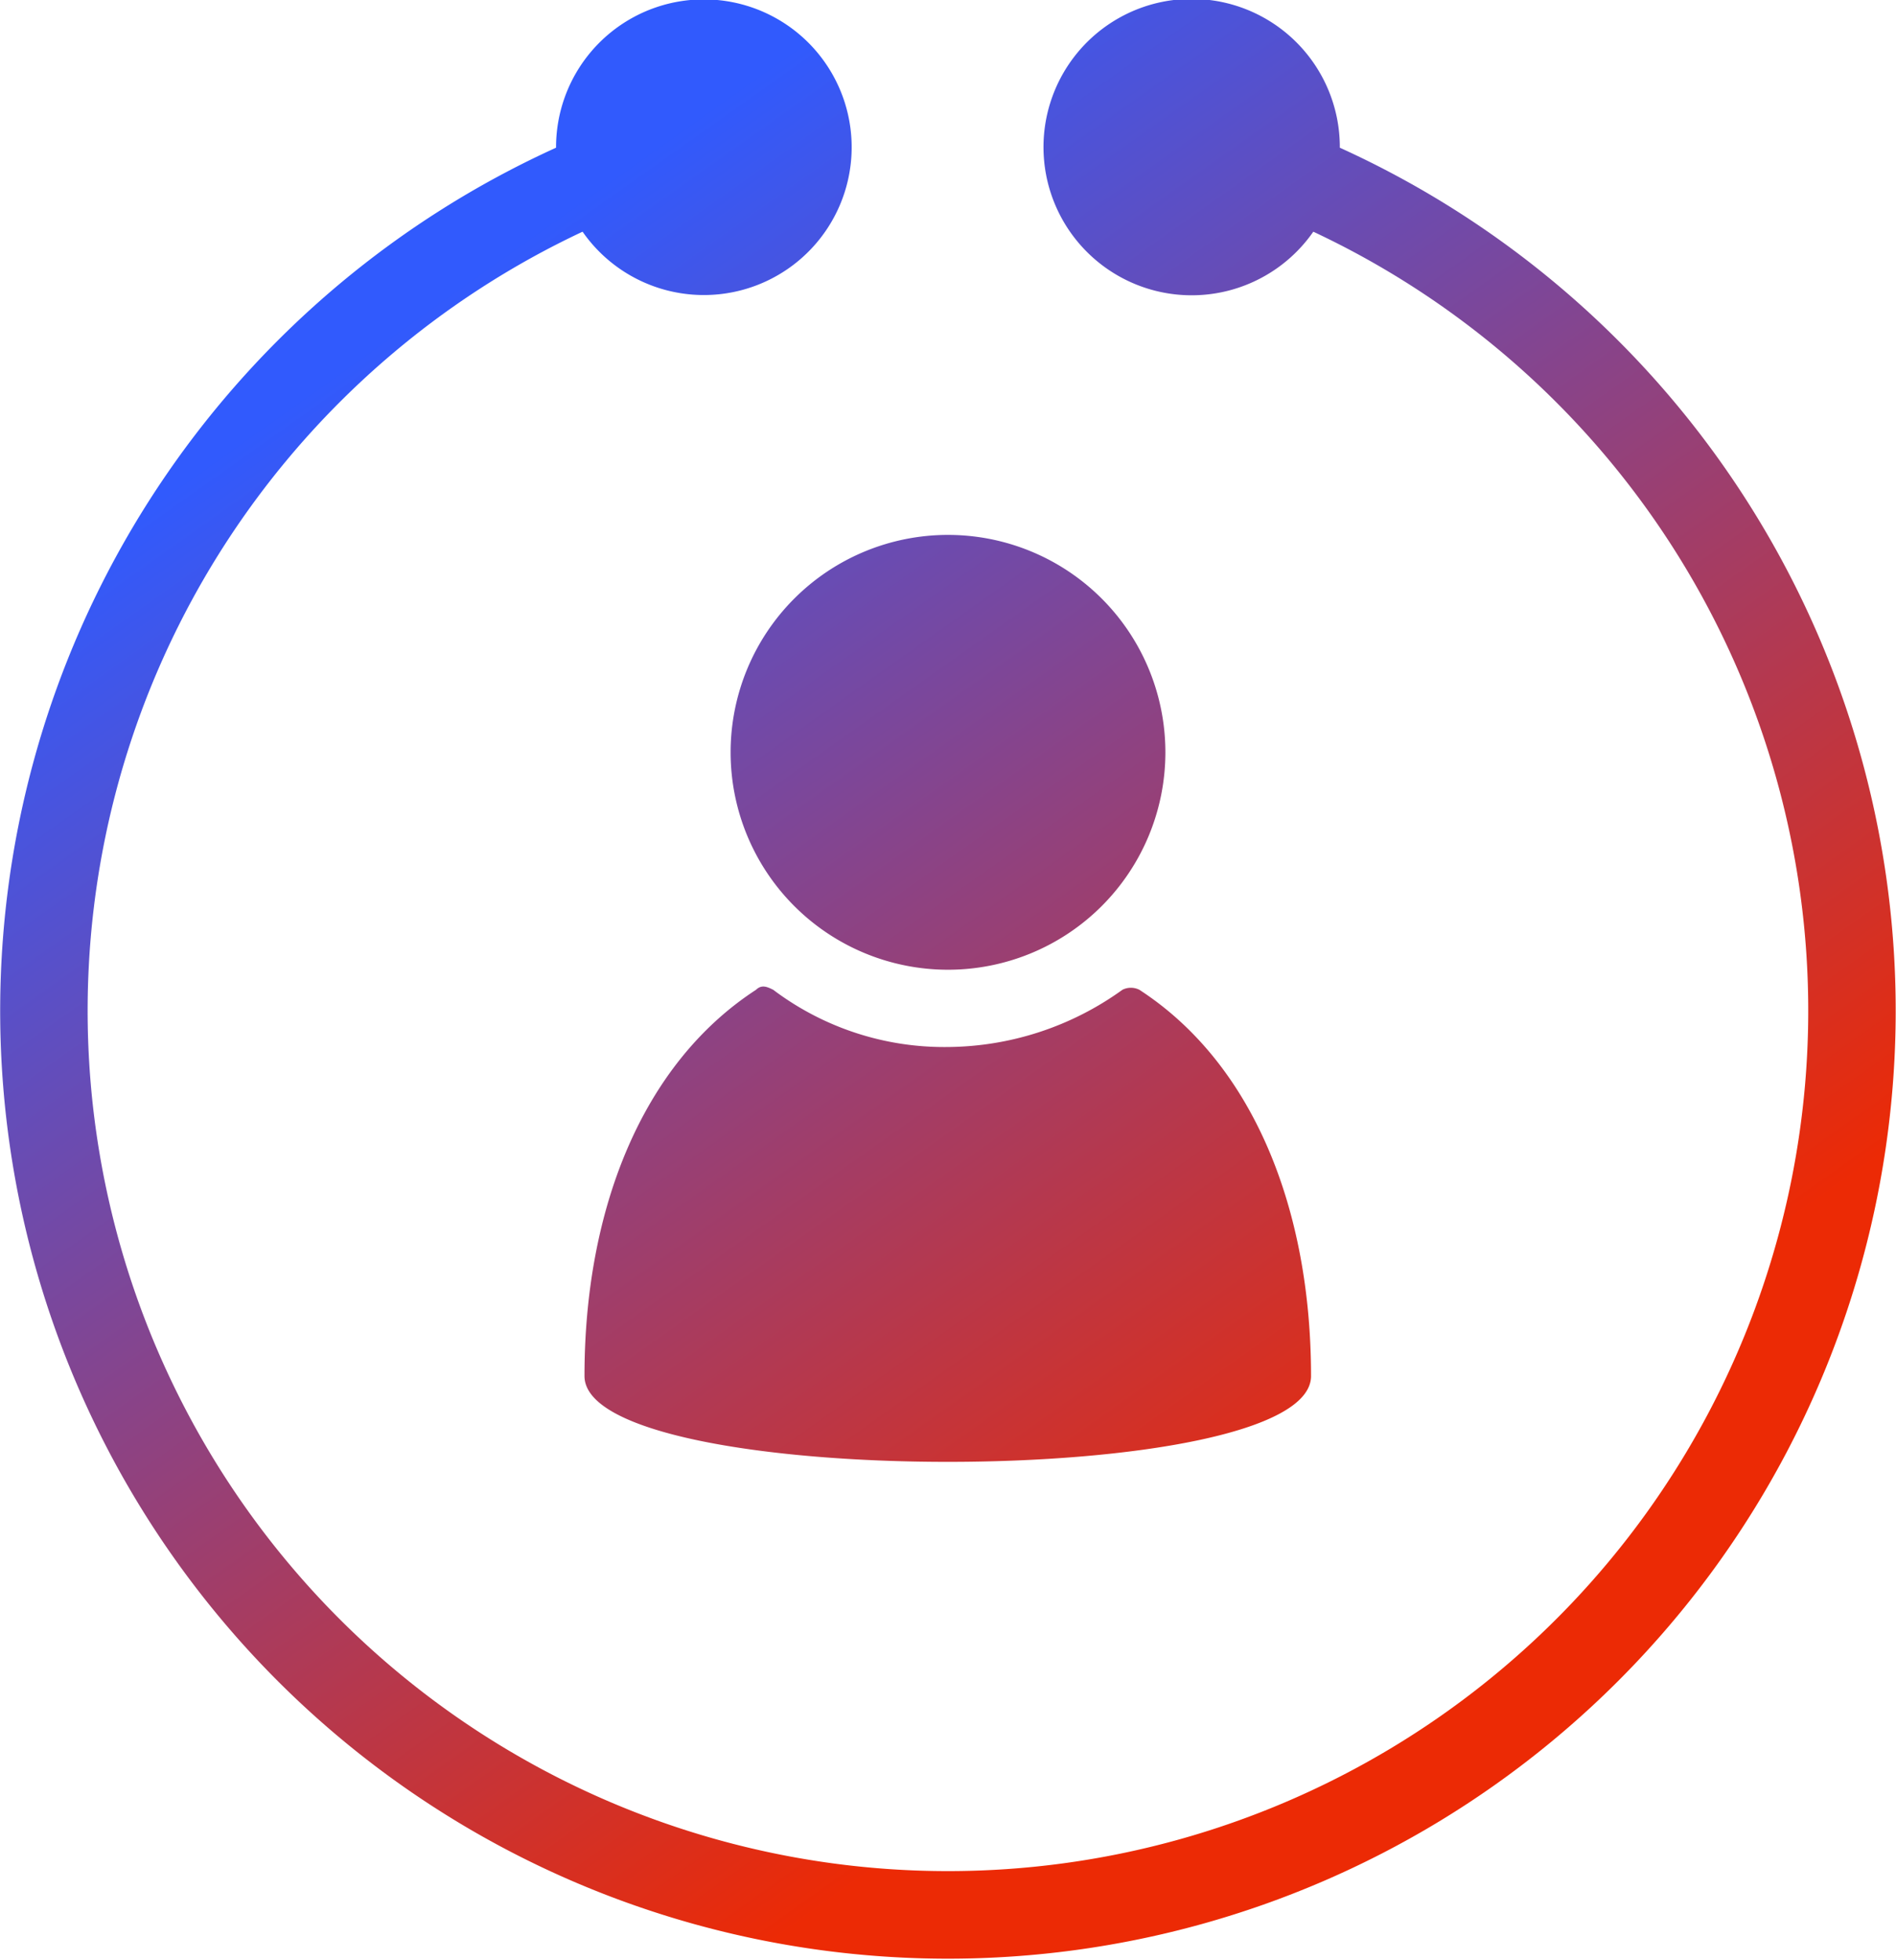
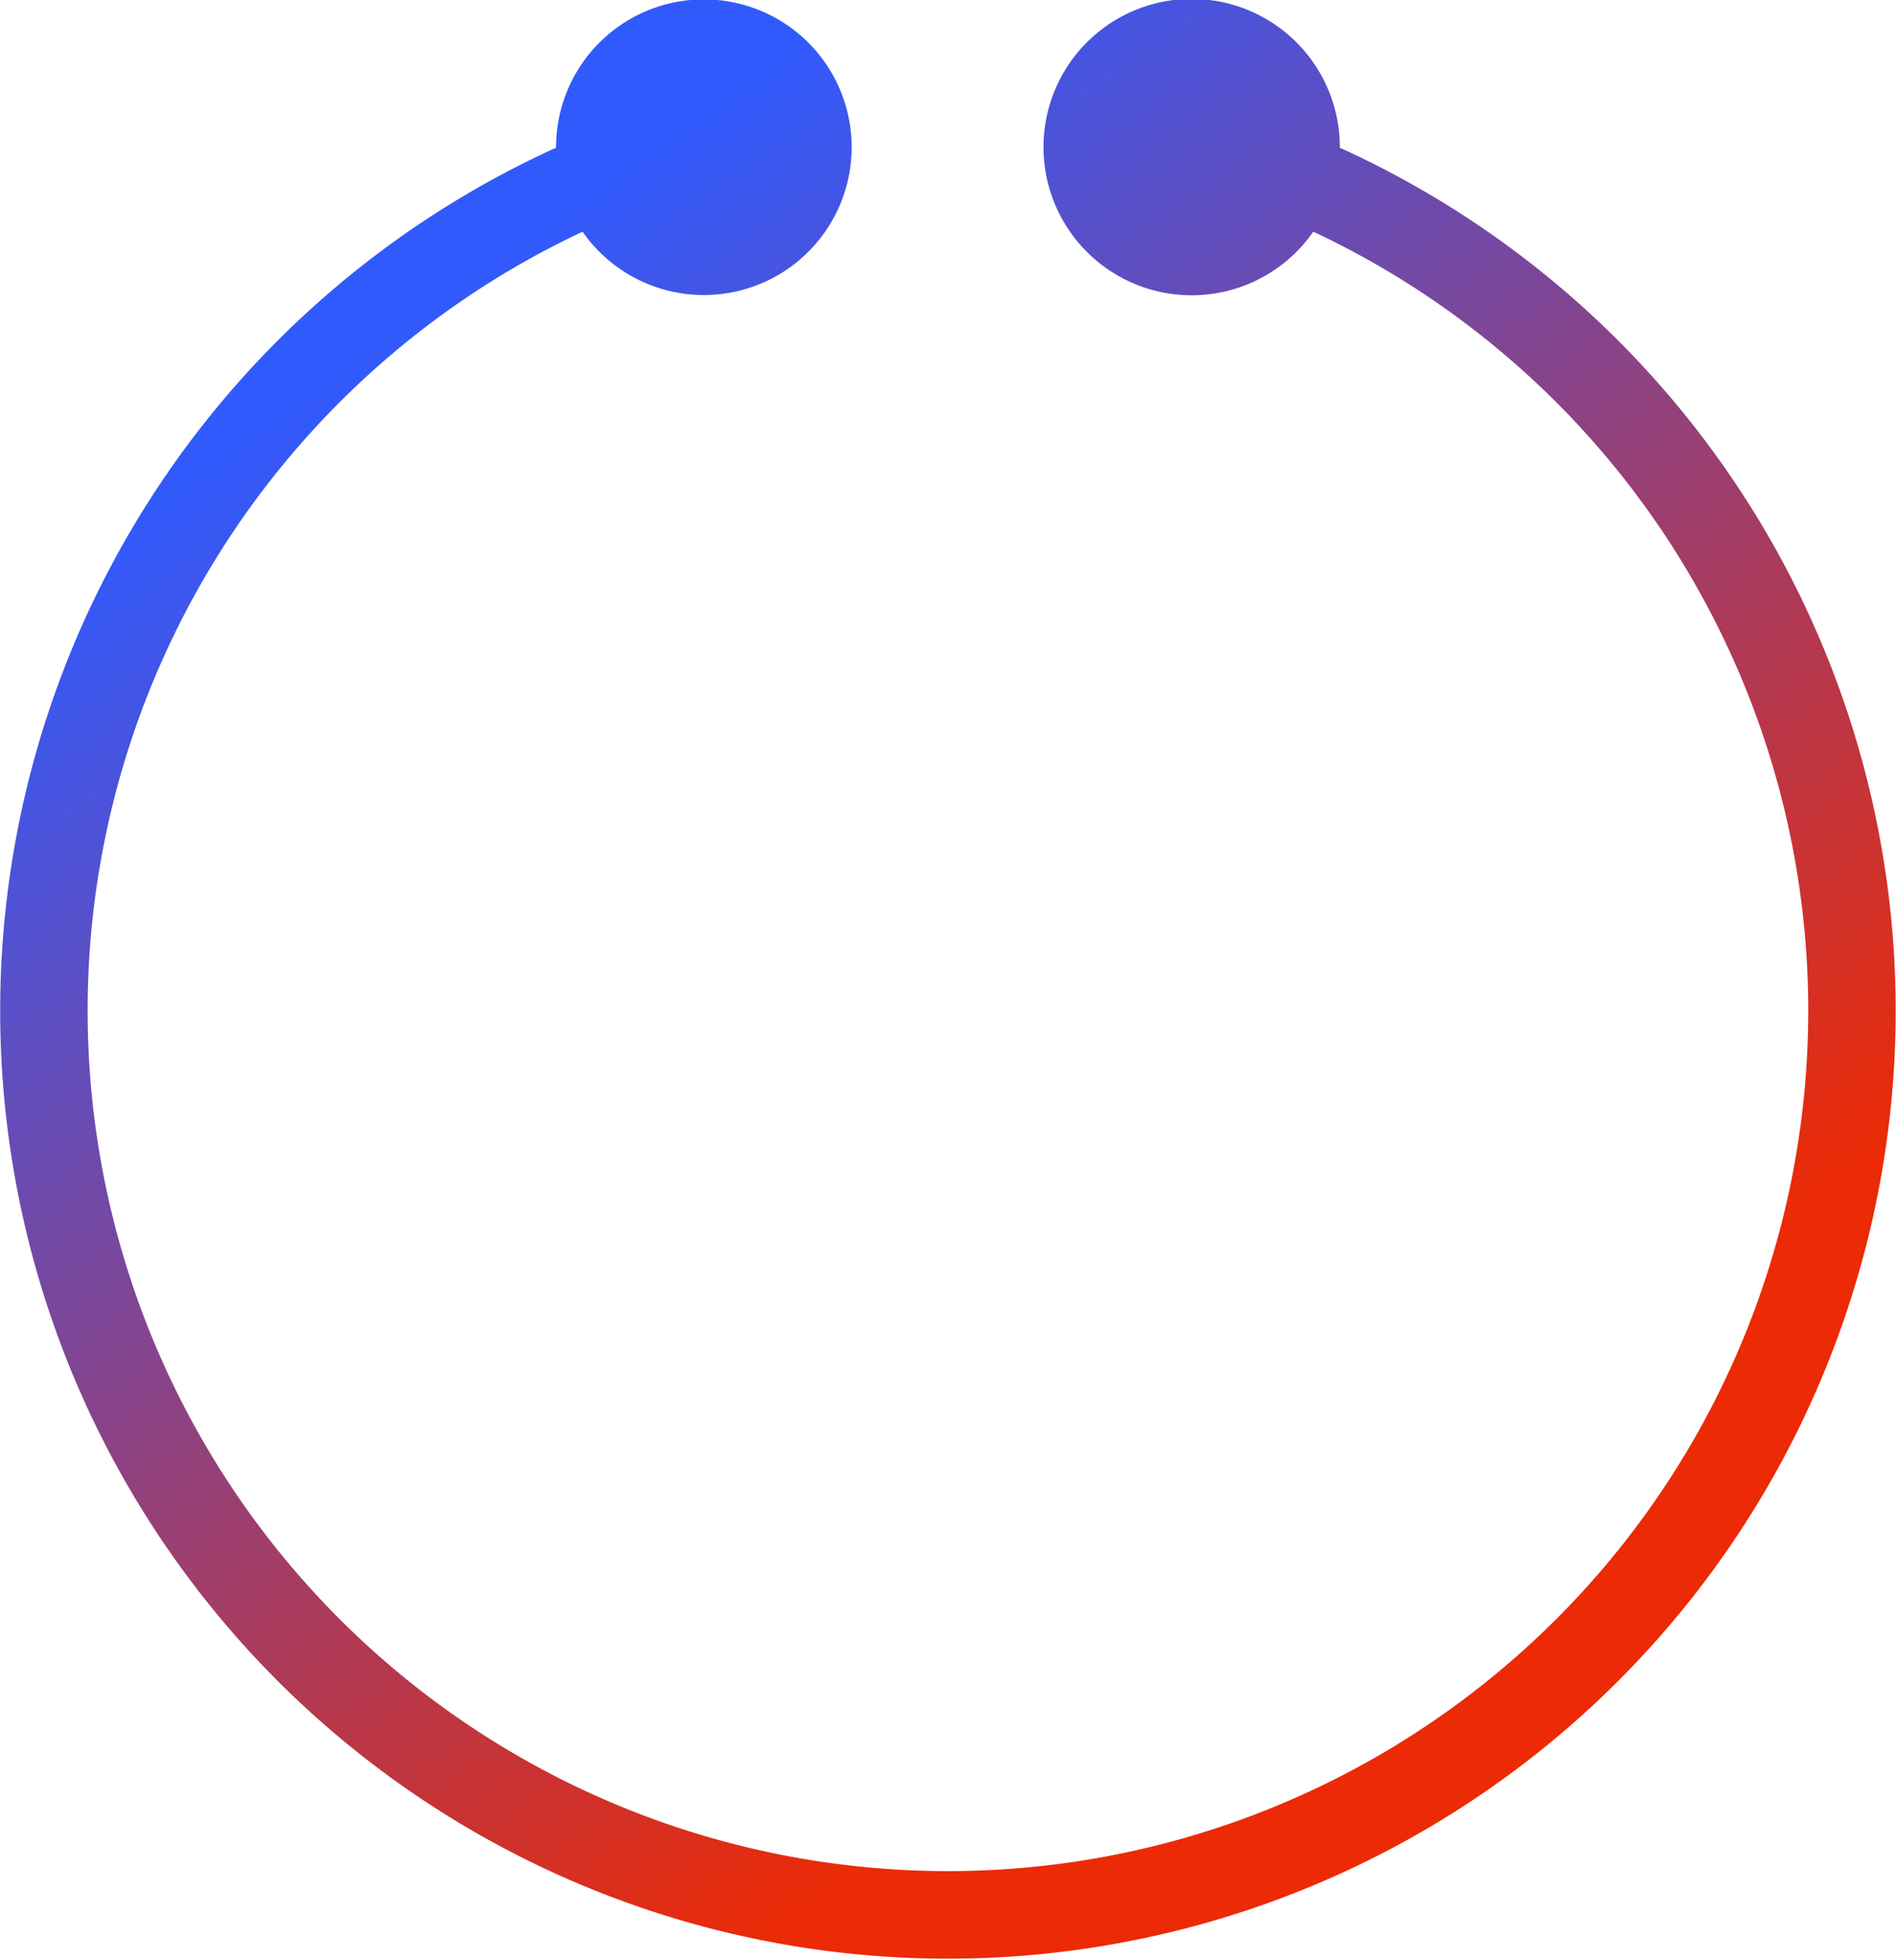
<svg xmlns="http://www.w3.org/2000/svg" xmlns:xlink="http://www.w3.org/1999/xlink" id="Layer_1" data-name="Layer 1" viewBox="0 0 158.04 163.32">
  <defs>
    <style>.cls-1{fill:url(#New_Gradient_Swatch_2);}.cls-2{fill:url(#New_Gradient_Swatch_2-2);}.cls-3{fill:url(#New_Gradient_Swatch_2-3);}</style>
    <linearGradient id="New_Gradient_Swatch_2" x1="25.93" y1="32.52" x2="99.84" y2="136.82" gradientUnits="userSpaceOnUse">
      <stop offset="0" stop-color="#315afd" />
      <stop offset="1" stop-color="#ec2a05" />
    </linearGradient>
    <linearGradient id="New_Gradient_Swatch_2-2" x1="47.03" y1="17.57" x2="120.94" y2="121.86" xlink:href="#New_Gradient_Swatch_2" />
    <linearGradient id="New_Gradient_Swatch_2-3" x1="36.89" y1="24.75" x2="110.81" y2="129.05" xlink:href="#New_Gradient_Swatch_2" />
  </defs>
-   <path class="cls-1" d="M93.56,82.49A25.18,25.18,0,0,1,79,87.26a23.67,23.67,0,0,1-14.55-4.77c-.47-.23-.95-.47-1.43,0-9.53,6.2-14.3,18.36-14.3,32.19,0,9.54,60.56,9.54,60.56,0,0-13.83-4.77-26-14.31-32.19A1.57,1.57,0,0,0,93.56,82.49Z" />
-   <path class="cls-2" d="M79,44.58A18.12,18.12,0,1,0,97.14,62.7,18.12,18.12,0,0,0,79,44.58Z" />
  <path class="cls-3" d="M111.68,12.31a12.35,12.35,0,1,0-2.21,7,71.71,71.71,0,1,1-60.91,0,12.32,12.32,0,1,0-2.21-7,79,79,0,1,0,65.33,0Z" />
</svg>